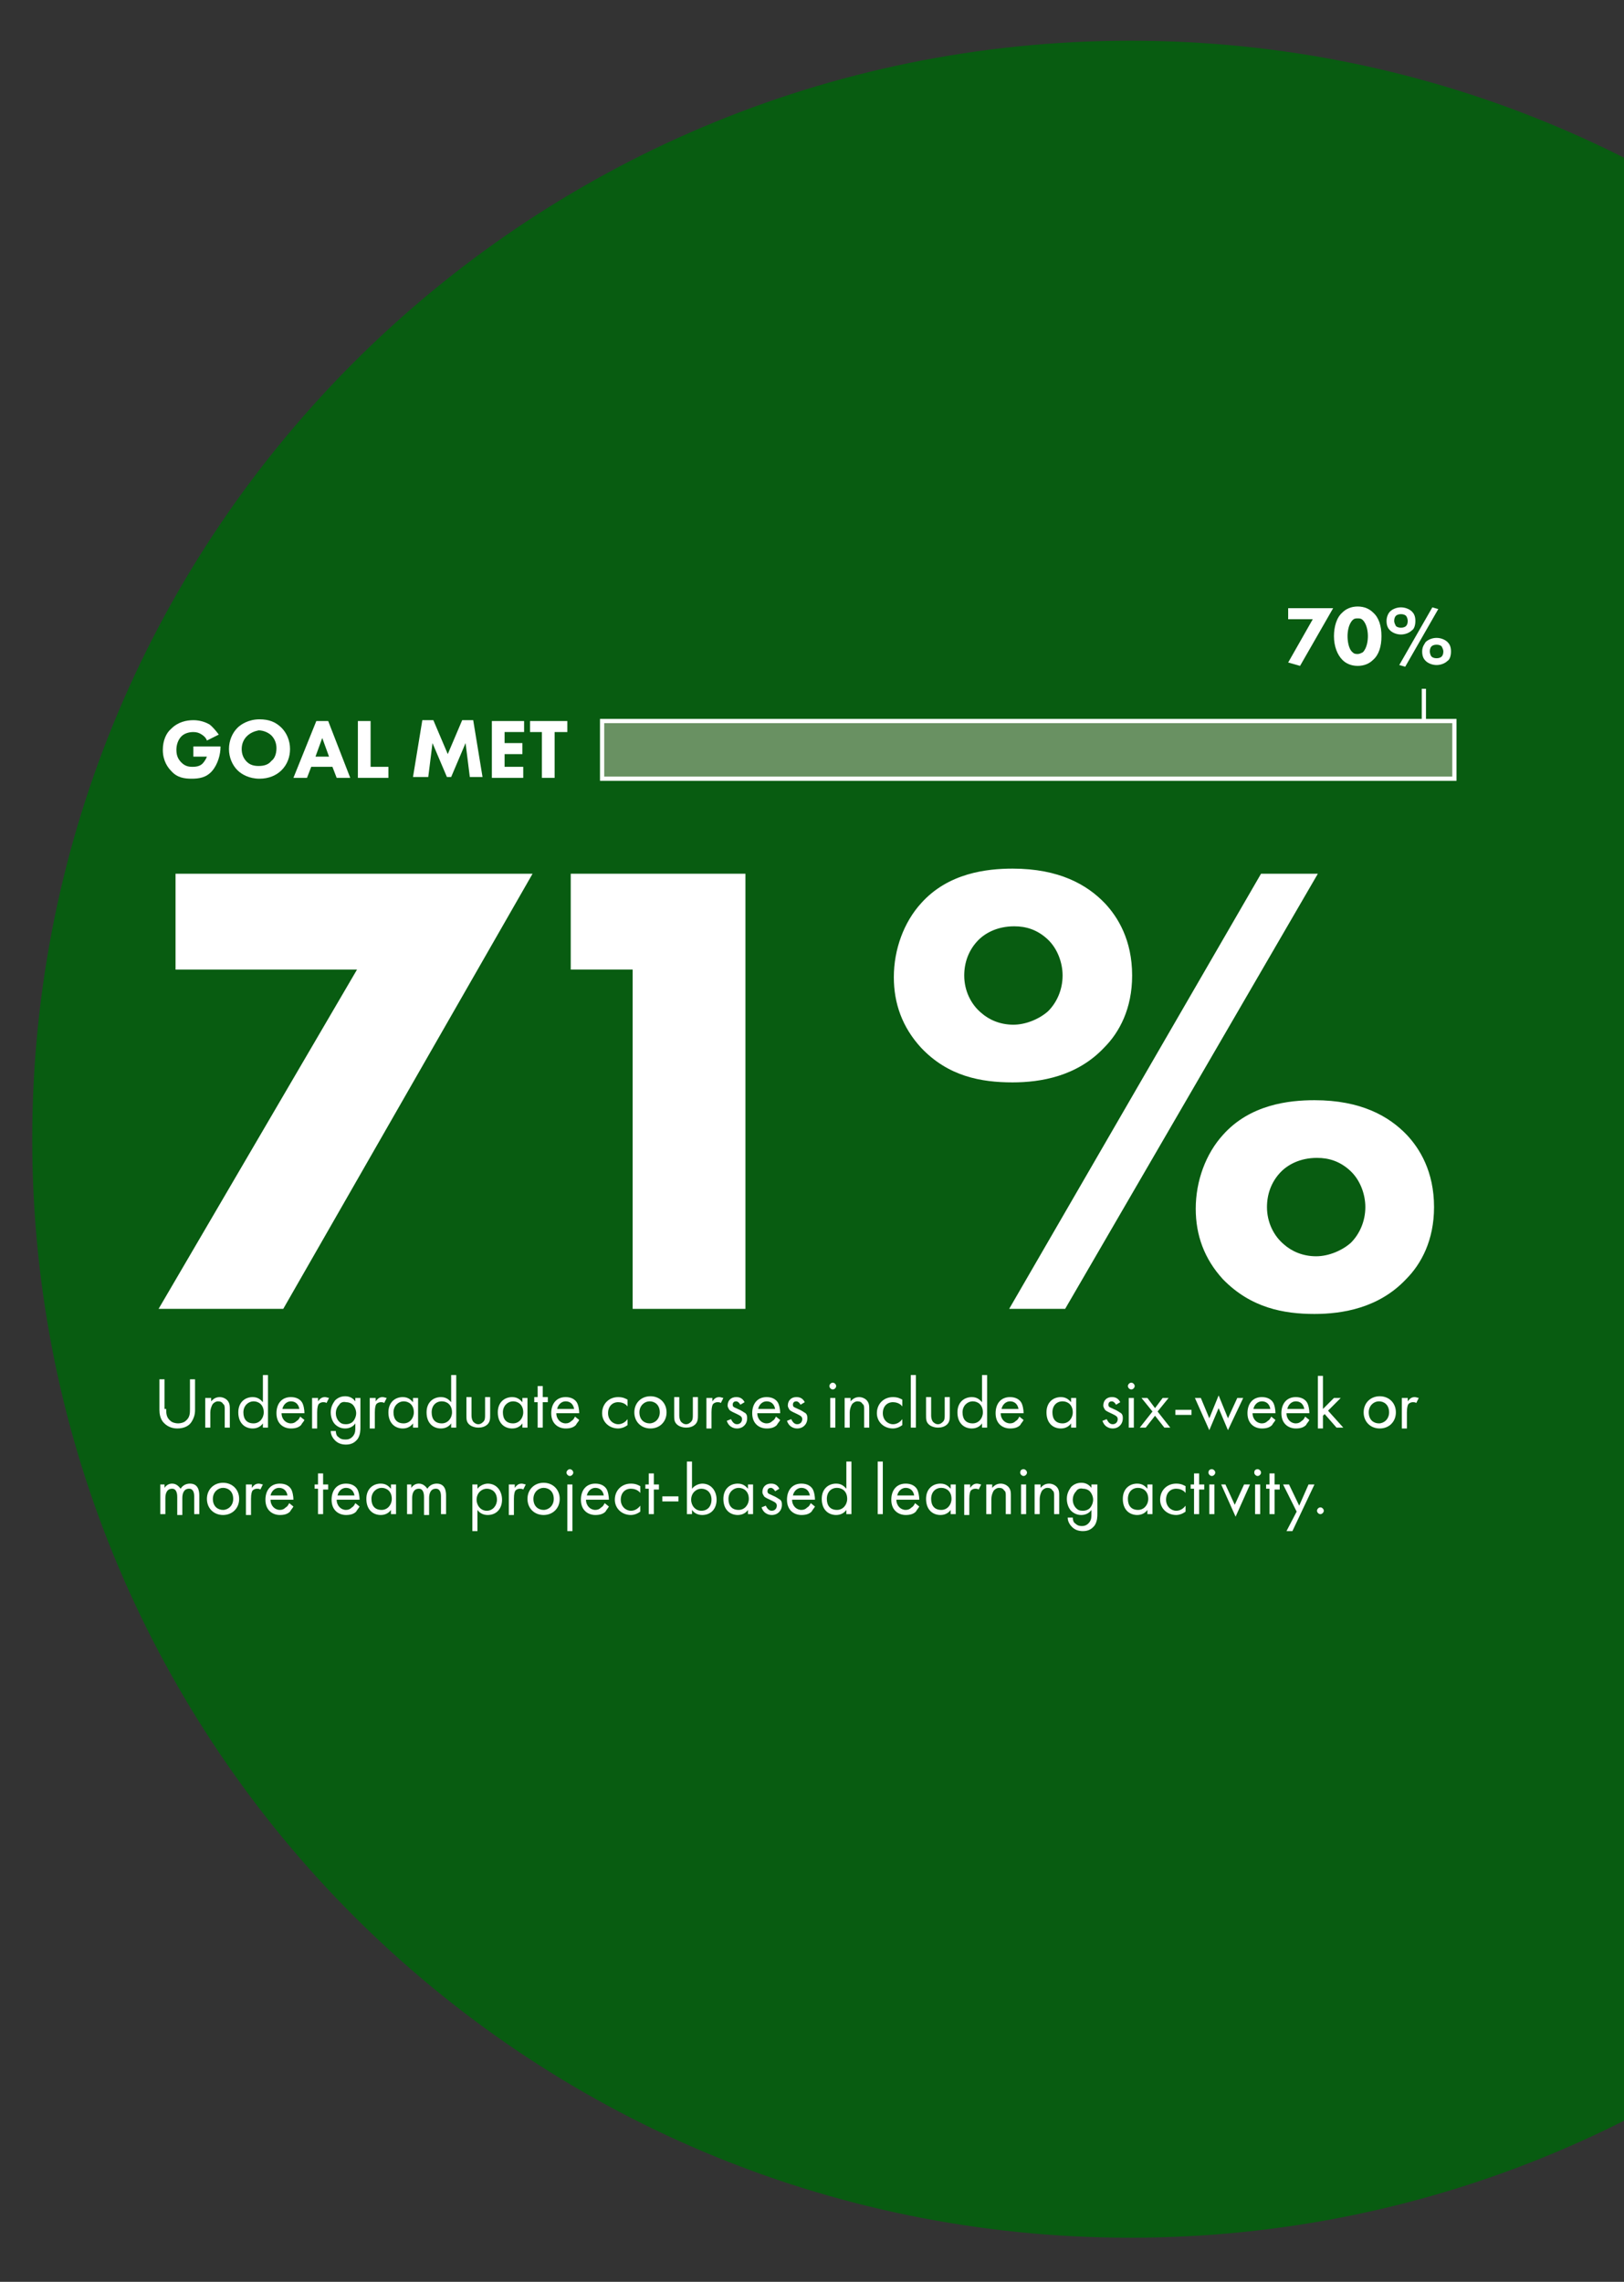
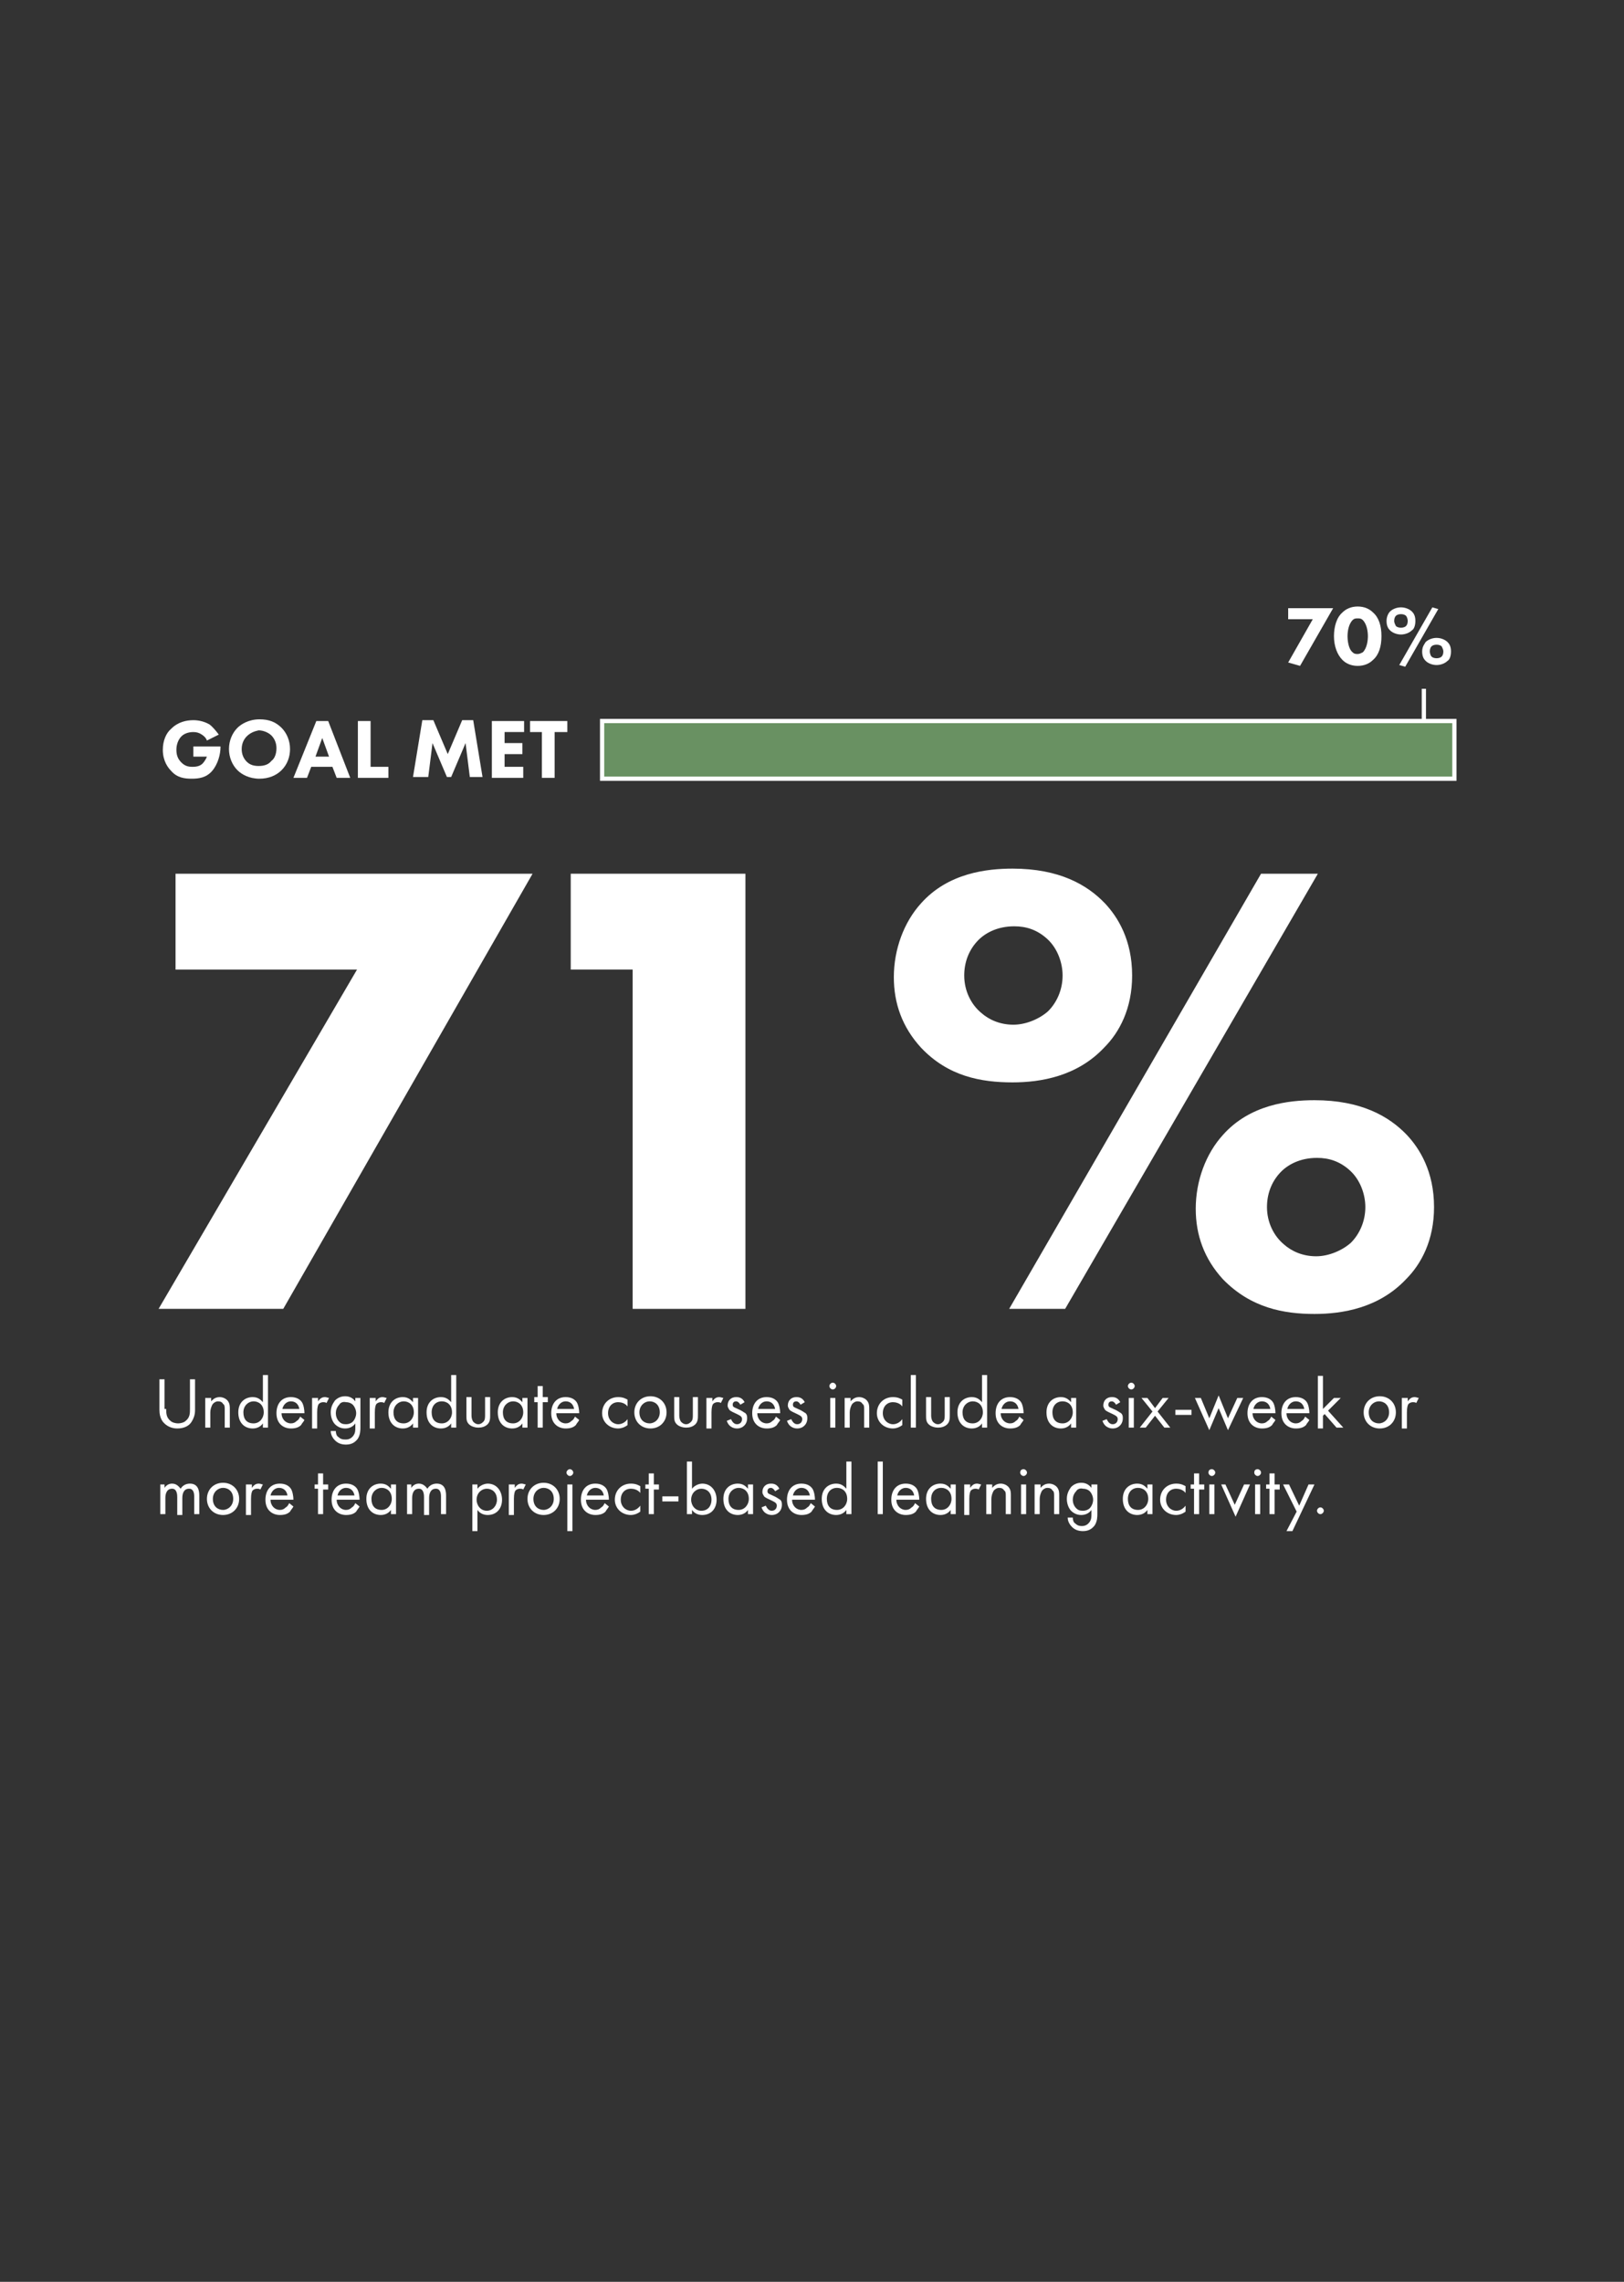
<svg xmlns="http://www.w3.org/2000/svg" xmlns:xlink="http://www.w3.org/1999/xlink" version="1.1" x="0px" y="0px" viewBox="0 0 191.5 269" style="enable-background:new 0 0 191.5 269;" xml:space="preserve">
  <rect x="0" y="0" width="191.5" height="269" fill="#333333" stroke="none" />
  <style type="text/css">
	.st0{clip-path:url(#SVGID_2_);}
	.st1{clip-path:url(#SVGID_4_);fill:#085C11;}
	.st2{clip-path:url(#SVGID_6_);}
	.st3{fill:#FFFFFF;}
	.st4{clip-path:url(#SVGID_8_);}
	.st5{fill:#699162;}
	.st6{fill:none;stroke:#FFFFFF;stroke-width:0.5;stroke-miterlimit:10;}
	.st7{fill:none;stroke:#FFFFFF;stroke-width:0.5;}
</style>
  <g id="Layer_2">
    <g>
      <defs>
        <rect id="SVGID_1_" width="191.5" height="269" />
      </defs>
      <clipPath id="SVGID_2_">
        <use xlink:href="#SVGID_1_" style="overflow:visible;" />
      </clipPath>
      <g class="st0">
        <g>
          <defs>
            <rect id="SVGID_3_" x="3.8" y="4.8" width="329.7" height="259" />
          </defs>
          <clipPath id="SVGID_4_">
            <use xlink:href="#SVGID_3_" style="overflow:visible;" />
          </clipPath>
-           <path class="st1" d="M133.3,263.8c71.5,0,129.5-58,129.5-129.5S204.8,4.8,133.3,4.8S3.8,62.7,3.8,134.3S61.8,263.8,133.3,263.8" />
        </g>
      </g>
    </g>
  </g>
  <g id="Layer_1">
    <g>
      <g>
        <defs>
          <rect id="SVGID_5_" x="14.2" y="70.7" width="163" height="127.6" />
        </defs>
        <clipPath id="SVGID_6_">
          <use xlink:href="#SVGID_5_" style="overflow:visible;" />
        </clipPath>
        <g class="st2">
          <path class="st3" d="M42.1,114.3H20.7V103h42.1l-29.4,51.3H18.7L42.1,114.3z" />
          <path class="st3" d="M74.6,114.3h-7.3V103h20.6v51.3H74.6V114.3z" />
          <path class="st3" d="M108.6,123.5c-2.2-2.4-3.2-5.2-3.2-8.3c0-3.3,1.2-6.5,3.2-8.7c3.2-3.6,7.8-4.1,10.8-4.1      c5.5,0,8.8,1.9,10.9,4.1c1.5,1.6,3.2,4.3,3.2,8.5c0,3.9-1.5,6.7-3.3,8.5c-3.2,3.4-7.5,4.1-10.8,4.1      C115.7,127.6,111.8,126.9,108.6,123.5z M115.2,111c-1,1.1-1.5,2.5-1.5,4c0,1.8,0.8,3.4,2,4.4c0.9,0.8,2.2,1.4,3.8,1.4      c1.5,0,3.1-0.7,4.1-1.6c1-1,1.7-2.5,1.7-4.2c0-1.5-0.6-3.2-1.8-4.3c-1.2-1.1-2.5-1.5-3.9-1.5C117.6,109.2,116.1,110,115.2,111z       M148.7,103h6.7l-29.8,51.3H119L148.7,103z M144.2,150.8c-2.2-2.4-3.2-5.2-3.2-8.3c0-3.3,1.2-6.5,3.2-8.7      c3.2-3.6,7.8-4.1,10.8-4.1c5.5,0,8.8,1.9,10.9,4.1c1.5,1.6,3.2,4.3,3.2,8.5c0,3.9-1.5,6.7-3.3,8.5c-3.2,3.4-7.5,4.1-10.8,4.1      C151.4,154.9,147.5,154.2,144.2,150.8z M150.9,138.3c-1,1.1-1.5,2.5-1.5,4c0,1.8,0.8,3.4,2,4.4c0.9,0.8,2.2,1.4,3.8,1.4      c1.5,0,3.1-0.7,4.1-1.6c1-1,1.7-2.5,1.7-4.2c0-1.5-0.6-3.2-1.8-4.3c-1.2-1.1-2.5-1.5-3.9-1.5      C153.3,136.5,151.8,137.3,150.9,138.3z" />
        </g>
      </g>
      <g>
        <path class="st3" d="M19.6,166.1c0,0.5,0,1,0.5,1.4c0.2,0.2,0.6,0.3,0.9,0.3s0.7-0.1,0.9-0.3c0.5-0.4,0.5-0.9,0.5-1.4v-3.5H23     v3.6c0,0.5-0.1,0.9-0.4,1.4c-0.3,0.5-0.9,0.8-1.7,0.8c-0.7,0-1.3-0.3-1.7-0.8c-0.3-0.4-0.4-0.9-0.4-1.4v-3.6h0.6V166.1z" />
        <path class="st3" d="M24.3,164.8h0.6v0.4c0.1-0.1,0.4-0.5,1-0.5c0.4,0,0.8,0.2,1,0.5c0.2,0.3,0.2,0.6,0.2,0.9v2.2h-0.6v-2.2     c0-0.2,0-0.5-0.2-0.6c-0.1-0.2-0.3-0.3-0.6-0.3c-0.2,0-0.4,0.1-0.6,0.3c-0.2,0.3-0.3,0.7-0.3,1v1.8h-0.6V164.8z" />
        <path class="st3" d="M31,162.1h0.6v6.2H31v-0.5c-0.2,0.3-0.6,0.6-1.2,0.6c-0.9,0-1.7-0.6-1.7-1.9c0-1.2,0.8-1.8,1.7-1.8     c0.7,0,1,0.4,1.2,0.6V162.1z M28.7,166.5c0,0.8,0.4,1.3,1.2,1.3c0.7,0,1.2-0.6,1.2-1.3c0-0.9-0.6-1.3-1.2-1.3     C29.3,165.2,28.7,165.7,28.7,166.5z" />
        <path class="st3" d="M35.9,167.4c-0.1,0.2-0.3,0.4-0.4,0.6c-0.3,0.3-0.7,0.4-1.2,0.4c-0.8,0-1.7-0.5-1.7-1.8     c0-1.1,0.6-1.9,1.7-1.9c0.7,0,1.1,0.3,1.3,0.6c0.2,0.3,0.3,0.9,0.3,1.3h-2.7c0,0.7,0.5,1.2,1.1,1.2c0.3,0,0.5-0.1,0.7-0.3     c0.2-0.1,0.3-0.3,0.4-0.5L35.9,167.4z M35.3,166.1c-0.1-0.6-0.5-0.9-1-0.9c-0.5,0-0.9,0.4-1,0.9H35.3z" />
        <path class="st3" d="M36.9,164.8h0.6v0.4c0.1-0.1,0.3-0.5,0.8-0.5c0.2,0,0.4,0.1,0.5,0.1l-0.3,0.6c-0.1-0.1-0.3-0.1-0.4-0.1     c-0.2,0-0.4,0.1-0.5,0.2c-0.1,0.1-0.2,0.4-0.2,1v1.9h-0.6V164.8z" />
        <path class="st3" d="M41.9,164.8h0.6v3.4c0,0.4,0,0.9-0.3,1.4c-0.3,0.4-0.7,0.7-1.4,0.7c-0.6,0-1-0.2-1.3-0.5     c-0.2-0.2-0.5-0.6-0.5-1.1h0.6c0,0.3,0.1,0.6,0.3,0.7c0.3,0.3,0.6,0.3,0.9,0.3c0.4,0,0.7-0.2,0.9-0.5c0.2-0.3,0.2-0.6,0.2-0.9     v-0.5c-0.2,0.3-0.6,0.6-1.2,0.6c-0.5,0-0.9-0.2-1.2-0.5c-0.2-0.2-0.5-0.7-0.5-1.4c0-0.7,0.3-1.1,0.5-1.4c0.3-0.3,0.7-0.5,1.2-0.5     c0.5,0,0.9,0.2,1.2,0.6V164.8z M40,165.6c-0.3,0.3-0.4,0.7-0.4,1c0,0.3,0.1,0.7,0.4,1c0.2,0.2,0.4,0.3,0.8,0.3     c0.3,0,0.6-0.1,0.8-0.3c0.2-0.2,0.4-0.6,0.4-1c0-0.4-0.2-0.8-0.4-1c-0.2-0.2-0.5-0.3-0.8-0.3C40.4,165.2,40.1,165.4,40,165.6z" />
        <path class="st3" d="M43.7,164.8h0.6v0.4c0.1-0.1,0.3-0.5,0.8-0.5c0.2,0,0.4,0.1,0.5,0.1l-0.3,0.6c-0.1-0.1-0.3-0.1-0.4-0.1     c-0.2,0-0.4,0.1-0.5,0.2c-0.1,0.1-0.2,0.4-0.2,1v1.9h-0.6V164.8z" />
        <path class="st3" d="M48.7,164.8h0.6v3.5h-0.6v-0.5c-0.2,0.3-0.6,0.6-1.2,0.6c-0.9,0-1.7-0.6-1.7-1.9c0-1.2,0.8-1.8,1.7-1.8     c0.7,0,1,0.4,1.2,0.6V164.8z M46.4,166.5c0,0.8,0.4,1.3,1.2,1.3c0.7,0,1.2-0.6,1.2-1.3c0-0.9-0.6-1.3-1.2-1.3     C47,165.2,46.4,165.7,46.4,166.5z" />
        <path class="st3" d="M53.2,162.1h0.6v6.2h-0.6v-0.5c-0.2,0.3-0.6,0.6-1.2,0.6c-0.9,0-1.7-0.6-1.7-1.9c0-1.2,0.8-1.8,1.7-1.8     c0.7,0,1,0.4,1.2,0.6V162.1z M50.9,166.5c0,0.8,0.4,1.3,1.2,1.3c0.7,0,1.2-0.6,1.2-1.3c0-0.9-0.6-1.3-1.2-1.3     C51.4,165.2,50.9,165.7,50.9,166.5z" />
        <path class="st3" d="M55.6,166.8c0,0.2,0,0.5,0.2,0.8c0.1,0.1,0.3,0.3,0.6,0.3c0.3,0,0.5-0.2,0.6-0.3c0.2-0.2,0.2-0.5,0.2-0.8     v-2.1h0.6v2.1c0,0.4,0,0.8-0.3,1.1c-0.3,0.3-0.7,0.4-1.1,0.4c-0.3,0-0.8-0.1-1.1-0.4c-0.3-0.3-0.3-0.6-0.3-1.1v-2.1h0.6V166.8z" />
        <path class="st3" d="M61.6,164.8h0.6v3.5h-0.6v-0.5c-0.2,0.3-0.6,0.6-1.2,0.6c-0.9,0-1.7-0.6-1.7-1.9c0-1.2,0.8-1.8,1.7-1.8     c0.7,0,1,0.4,1.2,0.6V164.8z M59.3,166.5c0,0.8,0.4,1.3,1.2,1.3c0.7,0,1.2-0.6,1.2-1.3c0-0.9-0.6-1.3-1.2-1.3     C59.9,165.2,59.3,165.7,59.3,166.5z" />
        <path class="st3" d="M64,165.3v3h-0.6v-3H63v-0.6h0.4v-1.3H64v1.3h0.6v0.6H64z" />
        <path class="st3" d="M68.3,167.4c-0.1,0.2-0.3,0.4-0.4,0.6c-0.3,0.3-0.7,0.4-1.2,0.4c-0.8,0-1.7-0.5-1.7-1.8     c0-1.1,0.6-1.9,1.7-1.9c0.7,0,1.1,0.3,1.3,0.6c0.2,0.3,0.3,0.9,0.3,1.3h-2.7c0,0.7,0.5,1.2,1.1,1.2c0.3,0,0.5-0.1,0.7-0.3     c0.2-0.1,0.3-0.3,0.4-0.5L68.3,167.4z M67.7,166.1c-0.1-0.6-0.5-0.9-1-0.9c-0.5,0-0.9,0.4-1,0.9H67.7z" />
        <path class="st3" d="M74,165.8c-0.3-0.4-0.8-0.5-1.1-0.5c-0.7,0-1.2,0.5-1.2,1.3s0.6,1.3,1.2,1.3c0.4,0,0.8-0.2,1.1-0.6v0.7     c-0.4,0.3-0.8,0.4-1.1,0.4c-1.1,0-1.9-0.8-1.9-1.8c0-1.1,0.8-1.9,1.9-1.9c0.6,0,0.9,0.2,1.1,0.3V165.8z" />
        <path class="st3" d="M74.8,166.5c0-1.1,0.8-1.9,1.9-1.9c1.1,0,1.9,0.8,1.9,1.9c0,1.1-0.8,1.9-1.9,1.9     C75.6,168.4,74.8,167.6,74.8,166.5z M75.4,166.5c0,0.9,0.6,1.3,1.2,1.3c0.6,0,1.2-0.5,1.2-1.3c0-0.9-0.6-1.3-1.2-1.3     C76,165.2,75.4,165.7,75.4,166.5z" />
        <path class="st3" d="M80.1,166.8c0,0.2,0,0.5,0.2,0.8c0.1,0.1,0.3,0.3,0.6,0.3c0.3,0,0.5-0.2,0.6-0.3c0.2-0.2,0.2-0.5,0.2-0.8     v-2.1h0.6v2.1c0,0.4,0,0.8-0.3,1.1c-0.3,0.3-0.7,0.4-1.1,0.4c-0.3,0-0.8-0.1-1.1-0.4c-0.3-0.3-0.3-0.6-0.3-1.1v-2.1h0.6V166.8z" />
        <path class="st3" d="M83.4,164.8H84v0.4c0.1-0.1,0.3-0.5,0.8-0.5c0.2,0,0.4,0.1,0.5,0.1l-0.3,0.6c-0.1-0.1-0.3-0.1-0.4-0.1     c-0.2,0-0.4,0.1-0.5,0.2c-0.1,0.1-0.2,0.4-0.2,1v1.9h-0.6V164.8z" />
        <path class="st3" d="M87.3,165.6c-0.1-0.2-0.3-0.4-0.5-0.4c-0.2,0-0.4,0.1-0.4,0.4c0,0.3,0.2,0.3,0.6,0.5     c0.5,0.2,0.7,0.4,0.9,0.5c0.2,0.2,0.2,0.4,0.2,0.6c0,0.7-0.5,1.2-1.2,1.2c-0.1,0-0.9,0-1.2-0.9l0.5-0.2c0.1,0.2,0.3,0.6,0.7,0.6     c0.4,0,0.6-0.3,0.6-0.6c0-0.3-0.2-0.4-0.6-0.6c-0.4-0.2-0.7-0.3-0.9-0.5c-0.1-0.2-0.2-0.3-0.2-0.5c0-0.6,0.4-1,1-1     c0.2,0,0.7,0,1,0.6L87.3,165.6z" />
        <path class="st3" d="M92,167.4c-0.1,0.2-0.3,0.4-0.4,0.6c-0.3,0.3-0.7,0.4-1.2,0.4c-0.8,0-1.7-0.5-1.7-1.8c0-1.1,0.6-1.9,1.7-1.9     c0.7,0,1.1,0.3,1.3,0.6c0.2,0.3,0.3,0.9,0.3,1.3h-2.7c0,0.7,0.5,1.2,1.1,1.2c0.3,0,0.5-0.1,0.7-0.3c0.2-0.1,0.3-0.3,0.4-0.5     L92,167.4z M91.4,166.1c-0.1-0.6-0.5-0.9-1-0.9s-0.9,0.4-1,0.9H91.4z" />
        <path class="st3" d="M94.4,165.6c-0.1-0.2-0.3-0.4-0.5-0.4c-0.2,0-0.4,0.1-0.4,0.4c0,0.3,0.2,0.3,0.6,0.5     c0.5,0.2,0.7,0.4,0.9,0.5c0.2,0.2,0.2,0.4,0.2,0.6c0,0.7-0.5,1.2-1.2,1.2c-0.1,0-0.9,0-1.2-0.9l0.5-0.2c0.1,0.2,0.3,0.6,0.7,0.6     c0.4,0,0.6-0.3,0.6-0.6c0-0.3-0.2-0.4-0.6-0.6c-0.4-0.2-0.7-0.3-0.9-0.5c-0.1-0.2-0.2-0.3-0.2-0.5c0-0.6,0.4-1,1-1     c0.2,0,0.7,0,1,0.6L94.4,165.6z" />
        <path class="st3" d="M98.2,163c0.2,0,0.4,0.2,0.4,0.4s-0.2,0.4-0.4,0.4c-0.2,0-0.4-0.2-0.4-0.4S98,163,98.2,163z M98.5,164.8v3.5     h-0.6v-3.5H98.5z" />
        <path class="st3" d="M99.7,164.8h0.6v0.4c0.1-0.1,0.4-0.5,1-0.5c0.4,0,0.8,0.2,1,0.5c0.2,0.3,0.2,0.6,0.2,0.9v2.2h-0.6v-2.2     c0-0.2,0-0.5-0.2-0.6c-0.1-0.2-0.3-0.3-0.6-0.3c-0.2,0-0.4,0.1-0.6,0.3c-0.2,0.3-0.3,0.7-0.3,1v1.8h-0.6V164.8z" />
        <path class="st3" d="M106.4,165.8c-0.3-0.4-0.8-0.5-1.1-0.5c-0.7,0-1.2,0.5-1.2,1.3s0.6,1.3,1.2,1.3c0.4,0,0.8-0.2,1.1-0.6v0.7     c-0.4,0.3-0.8,0.4-1.1,0.4c-1.1,0-1.9-0.8-1.9-1.8c0-1.1,0.8-1.9,1.9-1.9c0.6,0,0.9,0.2,1.1,0.3V165.8z" />
        <path class="st3" d="M108,162.1v6.2h-0.6v-6.2H108z" />
        <path class="st3" d="M109.8,166.8c0,0.2,0,0.5,0.2,0.8c0.1,0.1,0.3,0.3,0.6,0.3s0.5-0.2,0.6-0.3c0.2-0.2,0.2-0.5,0.2-0.8v-2.1     h0.6v2.1c0,0.4,0,0.8-0.3,1.1c-0.3,0.3-0.7,0.4-1.1,0.4c-0.3,0-0.8-0.1-1.1-0.4c-0.3-0.3-0.3-0.6-0.3-1.1v-2.1h0.6V166.8z" />
        <path class="st3" d="M115.8,162.1h0.6v6.2h-0.6v-0.5c-0.2,0.3-0.6,0.6-1.2,0.6c-0.9,0-1.7-0.6-1.7-1.9c0-1.2,0.8-1.8,1.7-1.8     c0.7,0,1,0.4,1.2,0.6V162.1z M113.5,166.5c0,0.8,0.4,1.3,1.2,1.3c0.7,0,1.2-0.6,1.2-1.3c0-0.9-0.6-1.3-1.2-1.3     C114.1,165.2,113.5,165.7,113.5,166.5z" />
        <path class="st3" d="M120.7,167.4c-0.1,0.2-0.3,0.4-0.4,0.6c-0.3,0.3-0.7,0.4-1.2,0.4c-0.8,0-1.7-0.5-1.7-1.8     c0-1.1,0.6-1.9,1.7-1.9c0.7,0,1.1,0.3,1.3,0.6c0.2,0.3,0.3,0.9,0.3,1.3H118c0,0.7,0.5,1.2,1.1,1.2c0.3,0,0.5-0.1,0.7-0.3     c0.2-0.1,0.3-0.3,0.4-0.5L120.7,167.4z M120.1,166.1c-0.1-0.6-0.5-0.9-1-0.9s-0.9,0.4-1,0.9H120.1z" />
        <path class="st3" d="M126.3,164.8h0.6v3.5h-0.6v-0.5c-0.2,0.3-0.6,0.6-1.2,0.6c-0.9,0-1.7-0.6-1.7-1.9c0-1.2,0.8-1.8,1.7-1.8     c0.7,0,1,0.4,1.2,0.6V164.8z M124.1,166.5c0,0.8,0.4,1.3,1.2,1.3c0.7,0,1.2-0.6,1.2-1.3c0-0.9-0.6-1.3-1.2-1.3     C124.6,165.2,124.1,165.7,124.1,166.5z" />
        <path class="st3" d="M131.6,165.6c-0.1-0.2-0.3-0.4-0.5-0.4c-0.2,0-0.4,0.1-0.4,0.4c0,0.3,0.2,0.3,0.6,0.5     c0.5,0.2,0.7,0.4,0.9,0.5c0.2,0.2,0.2,0.4,0.2,0.6c0,0.7-0.5,1.2-1.2,1.2c-0.1,0-0.9,0-1.2-0.9l0.5-0.2c0.1,0.2,0.3,0.6,0.7,0.6     c0.4,0,0.6-0.3,0.6-0.6c0-0.3-0.2-0.4-0.6-0.6c-0.4-0.2-0.7-0.3-0.9-0.5c-0.1-0.2-0.2-0.3-0.2-0.5c0-0.6,0.4-1,1-1     c0.2,0,0.7,0,1,0.6L131.6,165.6z" />
        <path class="st3" d="M133.4,163c0.2,0,0.4,0.2,0.4,0.4s-0.2,0.4-0.4,0.4s-0.4-0.2-0.4-0.4S133.2,163,133.4,163z M133.7,164.8v3.5     h-0.6v-3.5H133.7z" />
        <path class="st3" d="M135.9,166.4l-1.3-1.6h0.7l0.9,1.2l0.9-1.2h0.7l-1.3,1.6l1.5,1.9h-0.7l-1.1-1.4l-1.1,1.4h-0.7L135.9,166.4z" />
        <path class="st3" d="M138.6,166.2h1.9v0.6h-1.9V166.2z" />
        <path class="st3" d="M141.6,164.8l1,2.4l1.1-2.7l1.1,2.7l1.1-2.4h0.7l-1.8,3.8l-1.1-2.6l-1.1,2.6l-1.7-3.8H141.6z" />
        <path class="st3" d="M150.4,167.4c-0.1,0.2-0.3,0.4-0.4,0.6c-0.3,0.3-0.7,0.4-1.2,0.4c-0.8,0-1.7-0.5-1.7-1.8     c0-1.1,0.6-1.9,1.7-1.9c0.7,0,1.1,0.3,1.3,0.6c0.2,0.3,0.3,0.9,0.3,1.3h-2.7c0,0.7,0.5,1.2,1.1,1.2c0.3,0,0.5-0.1,0.7-0.3     c0.2-0.1,0.3-0.3,0.4-0.5L150.4,167.4z M149.8,166.1c-0.1-0.6-0.5-0.9-1-0.9c-0.5,0-0.9,0.4-1,0.9H149.8z" />
        <path class="st3" d="M154.4,167.4c-0.1,0.2-0.3,0.4-0.4,0.6c-0.3,0.3-0.7,0.4-1.2,0.4c-0.8,0-1.7-0.5-1.7-1.8     c0-1.1,0.6-1.9,1.7-1.9c0.7,0,1.1,0.3,1.3,0.6c0.2,0.3,0.3,0.9,0.3,1.3h-2.7c0,0.7,0.5,1.2,1.1,1.2c0.3,0,0.5-0.1,0.7-0.3     c0.2-0.1,0.3-0.3,0.4-0.5L154.4,167.4z M153.8,166.1c-0.1-0.6-0.5-0.9-1-0.9s-0.9,0.4-1,0.9H153.8z" />
        <path class="st3" d="M156,162.1v4l1.3-1.3h0.8l-1.5,1.5l1.8,2h-0.8l-1.4-1.6l-0.2,0.2v1.5h-0.6v-6.2H156z" />
        <path class="st3" d="M160.8,166.5c0-1.1,0.8-1.9,1.9-1.9c1.1,0,1.9,0.8,1.9,1.9c0,1.1-0.8,1.9-1.9,1.9     C161.6,168.4,160.8,167.6,160.8,166.5z M161.4,166.5c0,0.9,0.6,1.3,1.2,1.3c0.6,0,1.2-0.5,1.2-1.3c0-0.9-0.6-1.3-1.2-1.3     C162,165.2,161.4,165.7,161.4,166.5z" />
        <path class="st3" d="M165.4,164.8h0.6v0.4c0.1-0.1,0.3-0.5,0.8-0.5c0.2,0,0.4,0.1,0.5,0.1l-0.3,0.6c-0.1-0.1-0.3-0.1-0.4-0.1     c-0.2,0-0.4,0.1-0.5,0.2c-0.1,0.1-0.2,0.4-0.2,1v1.9h-0.6V164.8z" />
      </g>
      <g>
        <path class="st3" d="M18.8,175h0.6v0.4c0.2-0.3,0.5-0.5,0.9-0.5c0.6,0,0.9,0.5,1,0.6c0.3-0.5,0.8-0.6,1.1-0.6     c1,0,1.1,0.9,1.1,1.4v2.2h-0.6v-2.1c0-0.4-0.1-0.9-0.6-0.9c-0.7,0-0.8,0.7-0.8,1.1v2h-0.6v-2.1c0-0.2,0-1-0.6-1     c-0.7,0-0.8,0.7-0.8,1.1v1.9h-0.6V175z" />
        <path class="st3" d="M24.4,176.7c0-1.1,0.8-1.9,1.9-1.9c1.1,0,1.9,0.8,1.9,1.9c0,1.1-0.8,1.9-1.9,1.9     C25.2,178.6,24.4,177.8,24.4,176.7z M25.1,176.7c0,0.9,0.6,1.3,1.2,1.3c0.6,0,1.2-0.5,1.2-1.3c0-0.9-0.6-1.3-1.2-1.3     C25.7,175.4,25.1,175.9,25.1,176.7z" />
        <path class="st3" d="M29.1,175h0.6v0.4c0.1-0.1,0.3-0.5,0.8-0.5c0.2,0,0.4,0.1,0.5,0.1l-0.3,0.6c-0.1-0.1-0.3-0.1-0.4-0.1     c-0.2,0-0.4,0.1-0.5,0.2c-0.1,0.1-0.2,0.4-0.2,1v1.9h-0.6V175z" />
        <path class="st3" d="M34.6,177.6c-0.1,0.2-0.3,0.4-0.4,0.6c-0.3,0.3-0.7,0.4-1.2,0.4c-0.8,0-1.7-0.5-1.7-1.8     c0-1.1,0.6-1.9,1.7-1.9c0.7,0,1.1,0.3,1.3,0.6c0.2,0.3,0.3,0.9,0.3,1.3h-2.7c0,0.7,0.5,1.2,1.1,1.2c0.3,0,0.5-0.1,0.7-0.3     c0.2-0.1,0.3-0.3,0.4-0.5L34.6,177.6z M33.9,176.3c-0.1-0.6-0.5-0.9-1-0.9s-0.9,0.4-1,0.9H33.9z" />
        <path class="st3" d="M38.1,175.5v3h-0.6v-3h-0.4V175h0.4v-1.3h0.6v1.3h0.6v0.6H38.1z" />
        <path class="st3" d="M42.4,177.6c-0.1,0.2-0.3,0.4-0.4,0.6c-0.3,0.3-0.7,0.4-1.2,0.4c-0.8,0-1.7-0.5-1.7-1.8     c0-1.1,0.6-1.9,1.7-1.9c0.7,0,1.1,0.3,1.3,0.6c0.2,0.3,0.3,0.9,0.3,1.3h-2.7c0,0.7,0.5,1.2,1.1,1.2c0.3,0,0.5-0.1,0.7-0.3     c0.2-0.1,0.3-0.3,0.4-0.5L42.4,177.6z M41.8,176.3c-0.1-0.6-0.5-0.9-1-0.9s-0.9,0.4-1,0.9H41.8z" />
        <path class="st3" d="M46.1,175h0.6v3.5h-0.6V178c-0.2,0.3-0.6,0.6-1.2,0.6c-0.9,0-1.7-0.6-1.7-1.9c0-1.2,0.8-1.8,1.7-1.8     c0.7,0,1,0.4,1.2,0.6V175z M43.8,176.7c0,0.8,0.4,1.3,1.2,1.3c0.7,0,1.2-0.6,1.2-1.3c0-0.9-0.6-1.3-1.2-1.3     C44.4,175.4,43.8,175.9,43.8,176.7z" />
        <path class="st3" d="M47.9,175h0.6v0.4c0.2-0.3,0.5-0.5,0.9-0.5c0.6,0,0.9,0.5,1,0.6c0.3-0.5,0.8-0.6,1.1-0.6     c1,0,1.1,0.9,1.1,1.4v2.2h-0.6v-2.1c0-0.4-0.1-0.9-0.6-0.9c-0.7,0-0.8,0.7-0.8,1.1v2h-0.6v-2.1c0-0.2,0-1-0.6-1     c-0.7,0-0.8,0.7-0.8,1.1v1.9h-0.6V175z" />
        <path class="st3" d="M56.3,180.5h-0.6V175h0.6v0.5c0.4-0.5,1-0.6,1.2-0.6c1.1,0,1.7,0.9,1.7,1.9c0,1-0.6,1.8-1.7,1.8     c-0.6,0-1-0.3-1.2-0.6V180.5z M58.6,176.8c0-0.9-0.6-1.3-1.2-1.3c-0.6,0-1.2,0.5-1.2,1.3c0,0.7,0.5,1.3,1.2,1.3     C58.1,178.1,58.6,177.5,58.6,176.8z" />
        <path class="st3" d="M60.1,175h0.6v0.4c0.1-0.1,0.3-0.5,0.8-0.5c0.2,0,0.4,0.1,0.5,0.1l-0.3,0.6c-0.1-0.1-0.3-0.1-0.4-0.1     c-0.2,0-0.4,0.1-0.5,0.2c-0.1,0.1-0.2,0.4-0.2,1v1.9h-0.6V175z" />
        <path class="st3" d="M62.2,176.7c0-1.1,0.8-1.9,1.9-1.9c1.1,0,1.9,0.8,1.9,1.9c0,1.1-0.8,1.9-1.9,1.9     C63,178.6,62.2,177.8,62.2,176.7z M62.9,176.7c0,0.9,0.6,1.3,1.2,1.3c0.6,0,1.2-0.5,1.2-1.3c0-0.9-0.6-1.3-1.2-1.3     C63.5,175.4,62.9,175.9,62.9,176.7z" />
        <path class="st3" d="M67.2,173.2c0.2,0,0.4,0.2,0.4,0.4s-0.2,0.4-0.4,0.4c-0.2,0-0.4-0.2-0.4-0.4S67,173.2,67.2,173.2z M67.5,175     v5.5h-0.6V175H67.5z" />
        <path class="st3" d="M71.8,177.6c-0.1,0.2-0.3,0.4-0.4,0.6c-0.3,0.3-0.7,0.4-1.2,0.4c-0.8,0-1.7-0.5-1.7-1.8     c0-1.1,0.6-1.9,1.7-1.9c0.7,0,1.1,0.3,1.3,0.6c0.2,0.3,0.3,0.9,0.3,1.3h-2.7c0,0.7,0.5,1.2,1.1,1.2c0.3,0,0.5-0.1,0.7-0.3     c0.2-0.1,0.3-0.3,0.4-0.5L71.8,177.6z M71.2,176.3c-0.1-0.6-0.5-0.9-1-0.9c-0.5,0-0.9,0.4-1,0.9H71.2z" />
        <path class="st3" d="M75.5,176c-0.3-0.4-0.8-0.5-1.1-0.5c-0.7,0-1.2,0.5-1.2,1.3s0.6,1.3,1.2,1.3c0.4,0,0.8-0.2,1.1-0.6v0.7     c-0.4,0.3-0.8,0.4-1.1,0.4c-1.1,0-1.9-0.8-1.9-1.8c0-1.1,0.8-1.9,1.9-1.9c0.6,0,0.9,0.2,1.1,0.3V176z" />
        <path class="st3" d="M77.1,175.5v3h-0.6v-3h-0.4V175h0.4v-1.3h0.6v1.3h0.6v0.6H77.1z" />
        <path class="st3" d="M78.2,176.4H80v0.6h-1.9V176.4z" />
        <path class="st3" d="M81.6,178.5H81v-6.2h0.6v3.2c0.4-0.5,1-0.6,1.2-0.6c1.1,0,1.7,0.9,1.7,1.9c0,1-0.6,1.8-1.7,1.8     c-0.6,0-1-0.3-1.2-0.6V178.5z M83.9,176.8c0-0.9-0.6-1.3-1.2-1.3c-0.6,0-1.2,0.5-1.2,1.3c0,0.7,0.5,1.3,1.2,1.3     C83.5,178.1,83.9,177.5,83.9,176.8z" />
        <path class="st3" d="M88.2,175h0.6v3.5h-0.6V178c-0.2,0.3-0.6,0.6-1.2,0.6c-0.9,0-1.7-0.6-1.7-1.9c0-1.2,0.8-1.8,1.7-1.8     c0.7,0,1,0.4,1.2,0.6V175z M85.9,176.7c0,0.8,0.4,1.3,1.2,1.3c0.7,0,1.2-0.6,1.2-1.3c0-0.9-0.6-1.3-1.2-1.3     C86.5,175.4,85.9,175.9,85.9,176.7z" />
        <path class="st3" d="M91.4,175.8c-0.1-0.2-0.3-0.4-0.5-0.4c-0.2,0-0.4,0.1-0.4,0.4c0,0.3,0.2,0.3,0.6,0.5     c0.5,0.2,0.7,0.4,0.9,0.5c0.2,0.2,0.2,0.4,0.2,0.6c0,0.7-0.5,1.2-1.2,1.2c-0.1,0-0.9,0-1.2-0.9l0.5-0.2c0.1,0.2,0.3,0.6,0.7,0.6     c0.4,0,0.6-0.3,0.6-0.6c0-0.3-0.2-0.4-0.6-0.6c-0.4-0.2-0.7-0.3-0.9-0.5c-0.1-0.2-0.2-0.3-0.2-0.5c0-0.6,0.4-1,1-1     c0.2,0,0.7,0,1,0.6L91.4,175.8z" />
        <path class="st3" d="M96.1,177.6c-0.1,0.2-0.3,0.4-0.4,0.6c-0.3,0.3-0.7,0.4-1.2,0.4c-0.8,0-1.7-0.5-1.7-1.8     c0-1.1,0.6-1.9,1.7-1.9c0.7,0,1.1,0.3,1.3,0.6c0.2,0.3,0.3,0.9,0.3,1.3h-2.7c0,0.7,0.5,1.2,1.1,1.2c0.3,0,0.5-0.1,0.7-0.3     c0.2-0.1,0.3-0.3,0.4-0.5L96.1,177.6z M95.5,176.3c-0.1-0.6-0.5-0.9-1-0.9s-0.9,0.4-1,0.9H95.5z" />
        <path class="st3" d="M99.8,172.3h0.6v6.2h-0.6V178c-0.2,0.3-0.6,0.6-1.2,0.6c-0.9,0-1.7-0.6-1.7-1.9c0-1.2,0.8-1.8,1.7-1.8     c0.7,0,1,0.4,1.2,0.6V172.3z M97.5,176.7c0,0.8,0.4,1.3,1.2,1.3c0.7,0,1.2-0.6,1.2-1.3c0-0.9-0.6-1.3-1.2-1.3     C98,175.4,97.5,175.9,97.5,176.7z" />
        <path class="st3" d="M104.1,172.3v6.2h-0.6v-6.2H104.1z" />
        <path class="st3" d="M108.4,177.6c-0.1,0.2-0.3,0.4-0.4,0.6c-0.3,0.3-0.7,0.4-1.2,0.4c-0.8,0-1.7-0.5-1.7-1.8     c0-1.1,0.6-1.9,1.7-1.9c0.7,0,1.1,0.3,1.3,0.6c0.2,0.3,0.3,0.9,0.3,1.3h-2.7c0,0.7,0.5,1.2,1.1,1.2c0.3,0,0.5-0.1,0.7-0.3     c0.2-0.1,0.3-0.3,0.4-0.5L108.4,177.6z M107.8,176.3c-0.1-0.6-0.5-0.9-1-0.9s-0.9,0.4-1,0.9H107.8z" />
        <path class="st3" d="M112.1,175h0.6v3.5h-0.6V178c-0.2,0.3-0.6,0.6-1.2,0.6c-0.9,0-1.7-0.6-1.7-1.9c0-1.2,0.8-1.8,1.7-1.8     c0.7,0,1,0.4,1.2,0.6V175z M109.8,176.7c0,0.8,0.4,1.3,1.2,1.3c0.7,0,1.2-0.6,1.2-1.3c0-0.9-0.6-1.3-1.2-1.3     C110.3,175.4,109.8,175.9,109.8,176.7z" />
        <path class="st3" d="M113.8,175h0.6v0.4c0.1-0.1,0.3-0.5,0.8-0.5c0.2,0,0.4,0.1,0.5,0.1l-0.3,0.6c-0.1-0.1-0.3-0.1-0.4-0.1     c-0.2,0-0.4,0.1-0.5,0.2c-0.1,0.1-0.2,0.4-0.2,1v1.9h-0.6V175z" />
        <path class="st3" d="M116.4,175h0.6v0.4c0.1-0.1,0.4-0.5,1-0.5c0.4,0,0.8,0.2,1,0.5c0.2,0.3,0.2,0.6,0.2,0.9v2.2h-0.6v-2.2     c0-0.2,0-0.5-0.2-0.6c-0.1-0.2-0.3-0.3-0.6-0.3c-0.2,0-0.4,0.1-0.6,0.3c-0.2,0.3-0.3,0.7-0.3,1v1.8h-0.6V175z" />
        <path class="st3" d="M120.7,173.2c0.2,0,0.4,0.2,0.4,0.4s-0.2,0.4-0.4,0.4c-0.2,0-0.4-0.2-0.4-0.4S120.4,173.2,120.7,173.2z      M121,175v3.5h-0.6V175H121z" />
        <path class="st3" d="M122.1,175h0.6v0.4c0.1-0.1,0.4-0.5,1-0.5c0.4,0,0.8,0.2,1,0.5c0.2,0.3,0.2,0.6,0.2,0.9v2.2h-0.6v-2.2     c0-0.2,0-0.5-0.2-0.6c-0.1-0.2-0.3-0.3-0.6-0.3c-0.2,0-0.4,0.1-0.6,0.3c-0.2,0.3-0.3,0.7-0.3,1v1.8h-0.6V175z" />
        <path class="st3" d="M128.8,175h0.6v3.4c0,0.4,0,0.9-0.3,1.4c-0.3,0.4-0.7,0.7-1.4,0.7c-0.6,0-1-0.2-1.3-0.5     c-0.2-0.2-0.5-0.6-0.5-1.1h0.6c0,0.3,0.1,0.6,0.3,0.7c0.3,0.3,0.6,0.3,0.8,0.3c0.4,0,0.7-0.2,0.9-0.5c0.2-0.3,0.2-0.6,0.2-0.9     V178c-0.2,0.3-0.6,0.6-1.2,0.6c-0.5,0-0.9-0.2-1.2-0.5c-0.2-0.2-0.5-0.7-0.5-1.4c0-0.7,0.3-1.1,0.5-1.4c0.3-0.3,0.7-0.5,1.2-0.5     c0.5,0,0.9,0.2,1.2,0.6V175z M126.9,175.8c-0.3,0.3-0.4,0.7-0.4,1c0,0.3,0.1,0.7,0.4,1c0.2,0.2,0.4,0.3,0.8,0.3     c0.3,0,0.6-0.1,0.8-0.3c0.2-0.2,0.4-0.6,0.4-1c0-0.4-0.2-0.8-0.4-1c-0.2-0.2-0.5-0.3-0.8-0.3C127.3,175.4,127,175.6,126.9,175.8z     " />
        <path class="st3" d="M135.3,175h0.6v3.5h-0.6V178c-0.2,0.3-0.6,0.6-1.2,0.6c-0.9,0-1.7-0.6-1.7-1.9c0-1.2,0.8-1.8,1.7-1.8     c0.7,0,1,0.4,1.2,0.6V175z M133,176.7c0,0.8,0.4,1.3,1.2,1.3c0.7,0,1.2-0.6,1.2-1.3c0-0.9-0.6-1.3-1.2-1.3     C133.5,175.4,133,175.9,133,176.7z" />
        <path class="st3" d="M139.8,176c-0.3-0.4-0.8-0.5-1.1-0.5c-0.7,0-1.2,0.5-1.2,1.3s0.6,1.3,1.2,1.3c0.4,0,0.8-0.2,1.1-0.6v0.7     c-0.4,0.3-0.8,0.4-1.1,0.4c-1.1,0-1.9-0.8-1.9-1.8c0-1.1,0.8-1.9,1.9-1.9c0.6,0,0.9,0.2,1.1,0.3V176z" />
        <path class="st3" d="M141.4,175.5v3h-0.6v-3h-0.4V175h0.4v-1.3h0.6v1.3h0.6v0.6H141.4z" />
        <path class="st3" d="M142.9,173.2c0.2,0,0.4,0.2,0.4,0.4s-0.2,0.4-0.4,0.4c-0.2,0-0.4-0.2-0.4-0.4S142.6,173.2,142.9,173.2z      M143.2,175v3.5h-0.6V175H143.2z" />
        <path class="st3" d="M144.5,175l1.1,2.4l1.1-2.4h0.7l-1.7,3.8l-1.7-3.8H144.5z" />
        <path class="st3" d="M148.3,173.2c0.2,0,0.4,0.2,0.4,0.4s-0.2,0.4-0.4,0.4s-0.4-0.2-0.4-0.4S148,173.2,148.3,173.2z M148.6,175     v3.5h-0.6V175H148.6z" />
        <path class="st3" d="M150.3,175.5v3h-0.6v-3h-0.4V175h0.4v-1.3h0.6v1.3h0.6v0.6H150.3z" />
        <path class="st3" d="M152.9,178.2l-1.6-3.2h0.7l1.2,2.5l1.1-2.5h0.7l-2.6,5.5h-0.7L152.9,178.2z" />
        <path class="st3" d="M155.7,177.7c0.2,0,0.4,0.2,0.4,0.4s-0.2,0.4-0.4,0.4s-0.4-0.2-0.4-0.4S155.5,177.7,155.7,177.7z" />
      </g>
      <g>
        <defs>
          <rect id="SVGID_7_" x="14.2" y="70.7" width="163" height="127.6" />
        </defs>
        <clipPath id="SVGID_8_">
          <use xlink:href="#SVGID_7_" style="overflow:visible;" />
        </clipPath>
        <g class="st4">
          <path class="st3" d="M154.8,73h-2.9v-1.3h5.3l-3.9,6.8l-1.4-0.4L154.8,73z" />
          <path class="st3" d="M161.9,77.8c-0.4,0.4-1,0.7-1.8,0.7c-0.8,0-1.4-0.3-1.8-0.7c-0.6-0.6-1-1.6-1-2.8c0-1.1,0.3-2.2,1-2.8      c0.4-0.4,1-0.7,1.8-0.7c0.8,0,1.4,0.3,1.8,0.7c0.7,0.6,1,1.6,1,2.8C162.9,76.2,162.6,77.2,161.9,77.8z M159.5,73.1      c-0.5,0.5-0.6,1.4-0.6,1.9c0,0.5,0.1,1.5,0.6,1.9c0.2,0.2,0.4,0.2,0.6,0.2s0.4-0.1,0.6-0.2c0.5-0.5,0.6-1.4,0.6-1.9      c0-0.5-0.1-1.4-0.6-1.9c-0.2-0.2-0.4-0.2-0.6-0.2S159.7,72.9,159.5,73.1z" />
          <path class="st3" d="M166.5,74.3c-0.3,0.3-0.8,0.5-1.3,0.5c-0.5,0-1-0.2-1.3-0.5c-0.2-0.2-0.4-0.5-0.4-1.1c0-0.6,0.3-1,0.4-1.1      c0.3-0.3,0.8-0.5,1.3-0.5c0.5,0,1,0.2,1.3,0.5c0.2,0.2,0.4,0.5,0.4,1.1C166.9,73.8,166.7,74.2,166.5,74.3z M164.6,72.6      c-0.1,0.1-0.2,0.3-0.2,0.6c0,0.2,0.1,0.4,0.2,0.6c0.1,0.1,0.3,0.2,0.6,0.2c0.3,0,0.5-0.1,0.6-0.2c0.1-0.1,0.2-0.3,0.2-0.6      c0-0.2-0.1-0.5-0.2-0.6c-0.1-0.1-0.3-0.2-0.6-0.2C164.9,72.4,164.7,72.5,164.6,72.6z M168.9,71.6l0.7,0.2l-3.9,6.8l-0.7-0.2      L168.9,71.6z M170.7,77.9c-0.3,0.3-0.8,0.5-1.3,0.5s-1-0.2-1.3-0.5c-0.2-0.2-0.4-0.5-0.4-1.1s0.3-0.9,0.4-1.1      c0.3-0.3,0.8-0.5,1.3-0.5s1,0.2,1.3,0.5c0.2,0.2,0.4,0.5,0.4,1.1S170.9,77.8,170.7,77.9z M168.8,76.2c-0.1,0.1-0.2,0.3-0.2,0.6      c0,0.2,0.1,0.5,0.2,0.6c0.1,0.1,0.3,0.2,0.6,0.2s0.5-0.1,0.6-0.2c0.1-0.1,0.2-0.3,0.2-0.6c0-0.2-0.1-0.4-0.2-0.6      c-0.1-0.1-0.3-0.2-0.6-0.2S168.9,76.1,168.8,76.2z" />
        </g>
      </g>
      <rect x="71" y="85" class="st5" width="100.5" height="6.8" />
      <rect x="71" y="85" class="st6" width="100.5" height="6.8" />
      <line class="st7" x1="167.9" y1="81.2" x2="167.9" y2="85.2" />
      <g>
        <path class="st3" d="M22.7,88H26v0.1c0,0.8-0.3,2-1,2.8c-0.7,0.8-1.6,0.9-2.4,0.9c-0.8,0-1.7-0.1-2.4-0.9c-0.4-0.4-1-1.2-1-2.5     c0-1.1,0.4-2,1-2.5c0.8-0.8,1.8-1,2.6-1c0.5,0,1.2,0.1,1.9,0.5c0.4,0.3,0.8,0.8,1.1,1.2l-1.4,0.7c-0.1-0.3-0.3-0.5-0.6-0.7     c-0.3-0.2-0.6-0.3-1-0.3c-0.6,0-1.1,0.2-1.4,0.5c-0.4,0.4-0.6,1-0.6,1.6c0,0.8,0.3,1.2,0.6,1.5c0.4,0.4,0.8,0.5,1.3,0.5     c0.7,0,1-0.2,1.2-0.4c0,0,0.3-0.3,0.5-0.8h-1.6V88z" />
        <path class="st3" d="M33.2,85.8c0.6,0.6,1,1.5,1,2.5c0,0.9-0.3,1.8-1,2.5c-0.6,0.6-1.5,1-2.6,1c-1.2,0-2.1-0.5-2.6-1     c-0.6-0.6-1-1.5-1-2.5c0-1,0.4-1.9,1-2.5c0.4-0.4,1.3-1,2.6-1C31.7,84.8,32.5,85.1,33.2,85.8z M29.1,86.8     c-0.3,0.3-0.6,0.8-0.6,1.5c0,0.6,0.2,1.1,0.6,1.5c0.4,0.4,0.9,0.5,1.4,0.5c0.7,0,1.2-0.2,1.5-0.6c0.3-0.2,0.6-0.7,0.6-1.5     c0-0.7-0.3-1.2-0.6-1.5c-0.3-0.3-0.9-0.6-1.5-0.6C30,86.2,29.5,86.4,29.1,86.8z" />
        <path class="st3" d="M39.2,90.4h-2.5l-0.5,1.3h-1.6l2.7-6.7h1.4l2.6,6.7h-1.6L39.2,90.4z M38.8,89.2L38,87l-0.8,2.2H38.8z" />
        <path class="st3" d="M43.7,85v5.4h2.1v1.3h-3.6V85H43.7z" />
        <path class="st3" d="M48.7,91.6l1.1-6.7h1.3l1.7,4l1.7-4h1.3l1.1,6.7h-1.5l-0.5-4l-1.7,4h-0.5l-1.7-4l-0.5,4H48.7z" />
        <path class="st3" d="M61.7,86.3h-2.2v1.3h2.1v1.3h-2.1v1.5h2.2v1.3H58V85h3.8V86.3z" />
        <path class="st3" d="M65.4,86.3v5.4h-1.5v-5.4h-1.4V85h4.4v1.3H65.4z" />
      </g>
    </g>
  </g>
</svg>